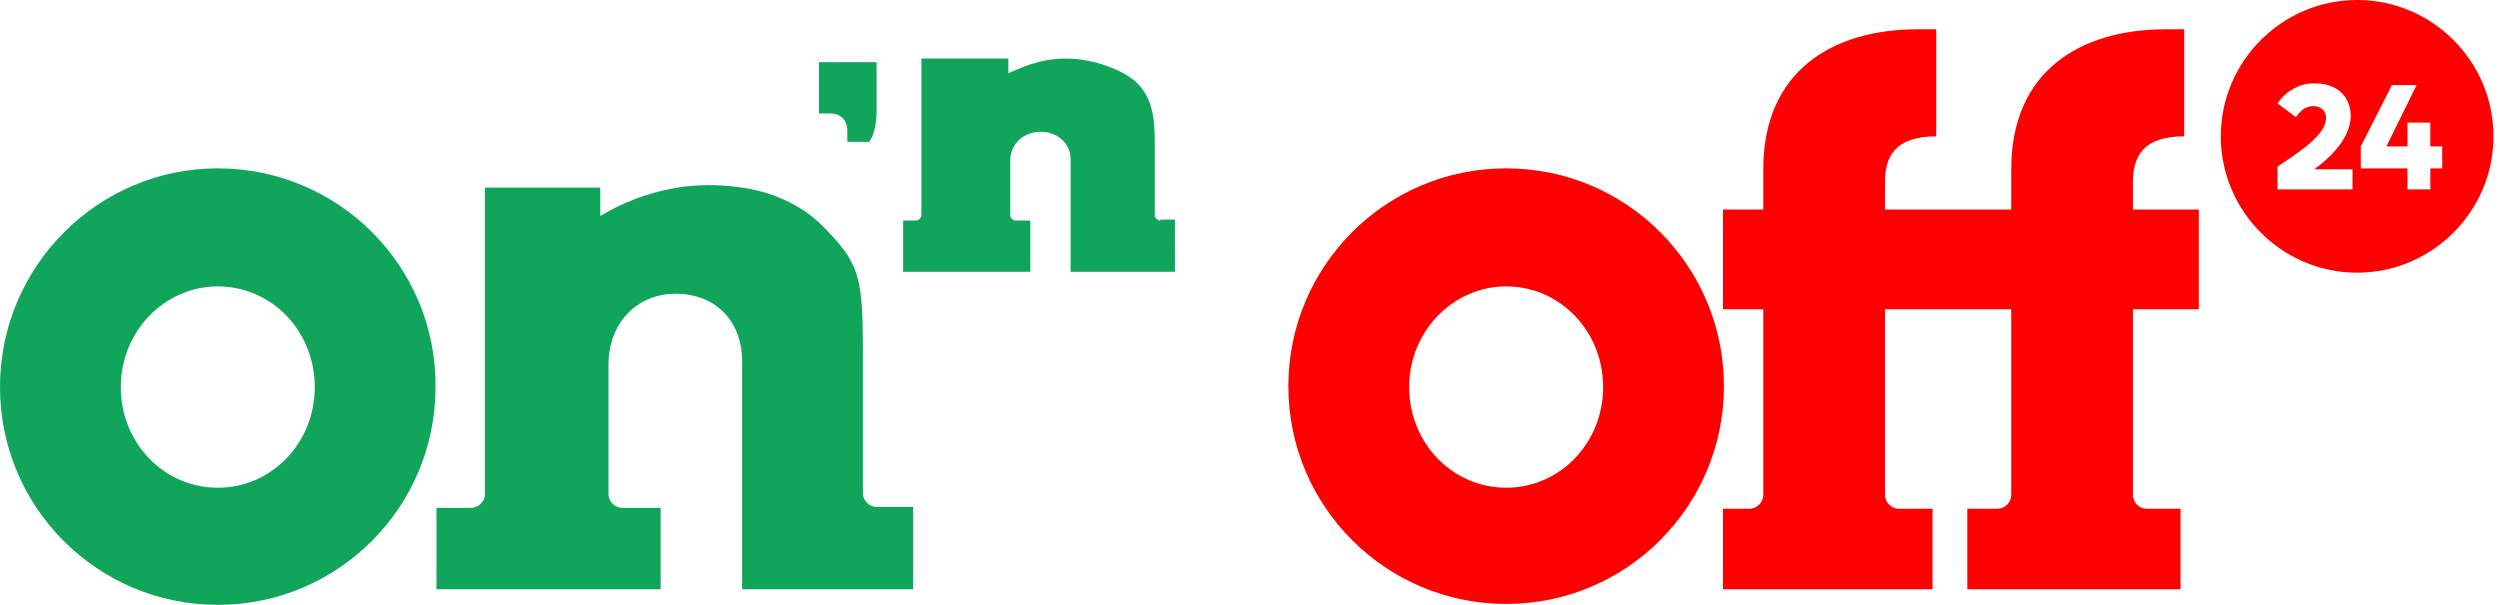
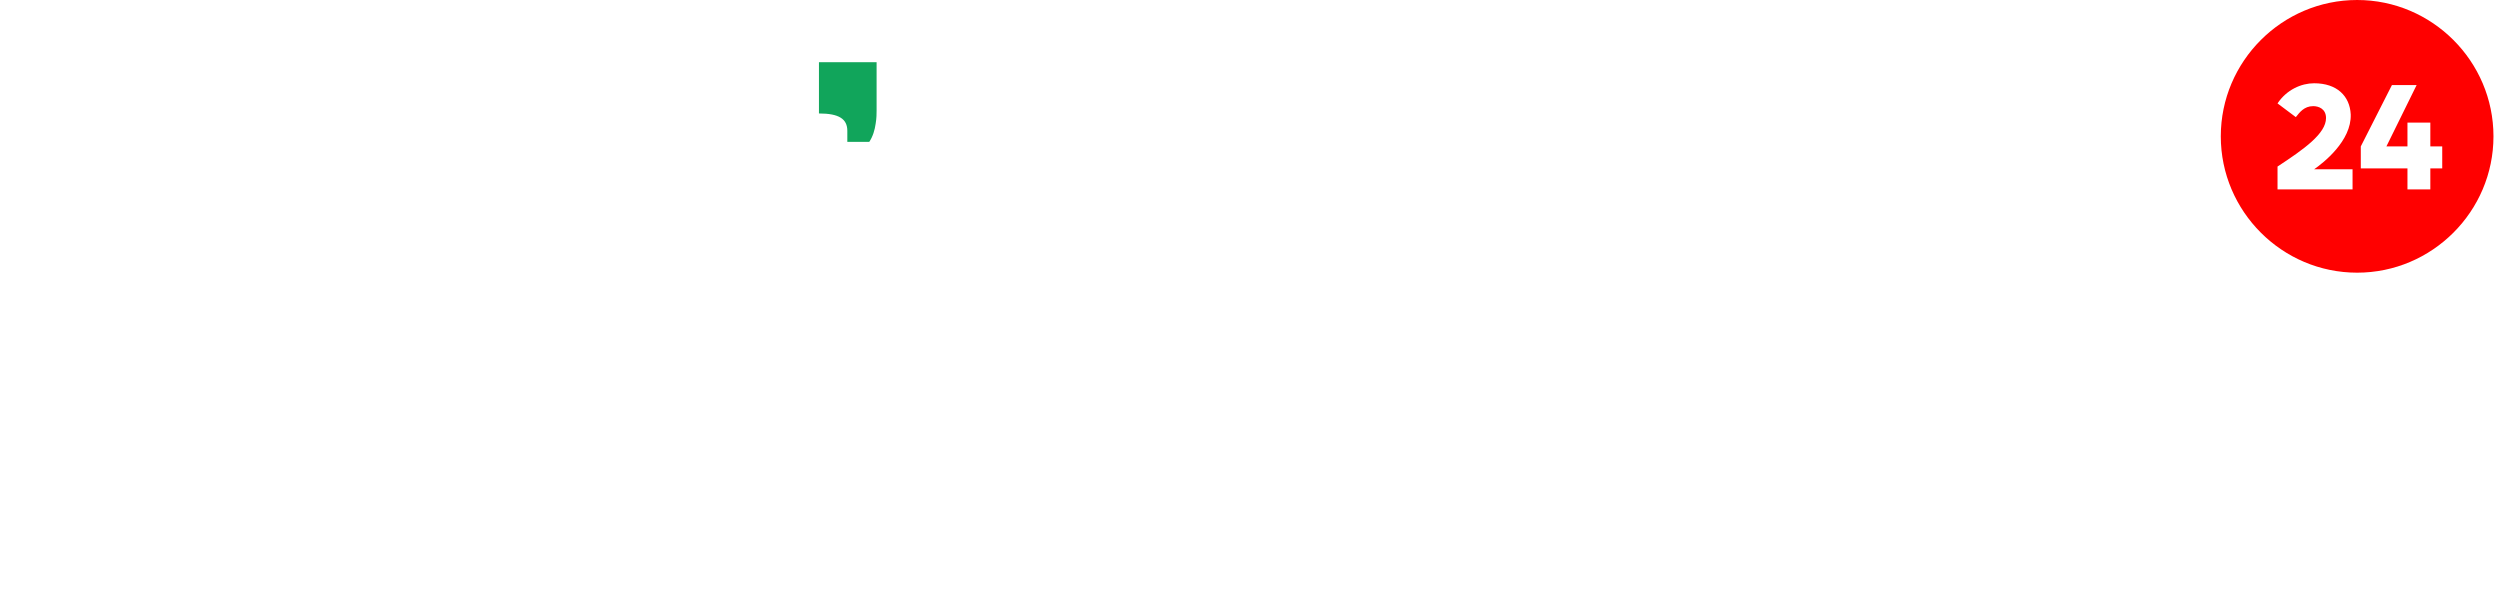
<svg xmlns="http://www.w3.org/2000/svg" width="186" height="45" viewBox="0 0 186 45" fill="none">
-   <path d="M63.041 9.736V10.553H64.675C64.947 10.144 65.083 9.668 65.151 9.191C65.219 8.783 65.219 8.442 65.219 8.238V4.63H60.93V8.442H61.815C62.428 8.442 63.041 8.851 63.041 9.736Z" fill="#11A55B" />
-   <path d="M86.324 16.407C86.12 16.407 85.915 16.203 85.915 15.999V10.689C85.915 9.123 85.847 7.421 84.622 6.196C83.737 5.311 81.49 4.357 79.312 4.357C77.269 4.357 75.84 5.106 75.023 5.447V4.357H68.555V15.999C68.555 16.203 68.351 16.407 68.147 16.407H67.194V20.22H76.657V16.407H75.567C75.363 16.407 75.159 16.203 75.159 15.999V11.982C75.159 10.621 76.248 9.804 77.406 9.804C78.699 9.804 79.652 10.689 79.652 11.846V20.22H87.413V16.339H86.324V16.407Z" fill="#11A55B" />
-   <path d="M16.203 12.526C7.284 12.526 0 19.811 0 28.797C0 37.784 7.284 45 16.203 45C25.189 45 32.405 37.715 32.405 28.797C32.474 19.811 25.189 12.526 16.203 12.526ZM16.203 36.286C12.186 36.286 8.986 32.95 8.986 28.797C8.986 24.644 12.254 21.308 16.203 21.308C20.219 21.308 23.419 24.644 23.419 28.797C23.419 32.95 20.219 36.286 16.203 36.286Z" fill="#11A55B" />
-   <path d="M65.219 37.716C64.675 37.716 64.198 37.239 64.198 36.695V26.075C64.198 20.492 63.926 19.539 61.135 16.748C60.181 15.795 59.024 15.114 57.799 14.637C56.029 13.888 52.761 13.48 50.038 14.024C48.2 14.365 46.361 15.046 44.66 16.067V13.957H36.082V36.763C36.082 37.307 35.605 37.784 35.06 37.784H32.473V43.843H49.153V37.784H46.293C45.749 37.784 45.272 37.307 45.272 36.763V27.164C45.272 23.896 47.519 21.854 50.242 21.854C53.442 21.854 55.212 24.1 55.212 26.823V43.843H67.942V37.716H65.219Z" fill="#11A55B" />
+   <path d="M63.041 9.736V10.553H64.675C64.947 10.144 65.083 9.668 65.151 9.191C65.219 8.783 65.219 8.442 65.219 8.238V4.63H60.93V8.442C62.428 8.442 63.041 8.851 63.041 9.736Z" fill="#11A55B" />
  <path d="M175.371 0C169.788 0 165.227 4.561 165.227 10.144C165.227 15.726 169.788 20.287 175.371 20.287C180.953 20.287 185.514 15.726 185.514 10.144C185.514 4.561 180.953 0 175.371 0ZM175.03 12.663V14.092H171.558H169.448V12.39C171.422 11.097 173.056 9.939 173.056 8.782C173.056 8.101 172.511 7.897 172.103 7.897C171.422 7.897 171.082 8.374 170.809 8.714L169.448 7.693C170.129 6.672 171.218 6.195 172.171 6.195C173.873 6.195 174.826 7.148 174.894 8.51C174.962 10.484 172.852 12.118 172.171 12.595H175.03V12.663ZM181.702 12.527H180.817V14.092H179.115V12.527H175.643V10.893L177.958 6.331H179.796L177.549 10.893H179.115V9.123H180.817V10.893H181.702V12.527Z" fill="#FF0000" />
-   <path d="M112.058 12.526C103.071 12.526 95.855 19.811 95.855 28.729C95.855 37.715 103.139 44.932 112.058 44.932C121.044 44.932 128.26 37.647 128.26 28.729C128.26 19.811 121.044 12.526 112.058 12.526ZM112.058 36.286C108.041 36.286 104.841 32.95 104.841 28.797C104.841 24.644 108.109 21.308 112.058 21.308C116.074 21.308 119.274 24.644 119.274 28.797C119.274 32.95 116.074 36.286 112.058 36.286Z" fill="#FF0000" />
-   <path d="M163.593 23.011V15.59H158.691V13.548C158.691 11.642 159.44 10.144 162.504 10.144V2.179H161.142C154.743 2.179 149.637 5.31 149.637 12.595V15.59H140.242V13.548C140.242 11.642 140.991 10.144 144.055 10.144V2.179H142.693C136.294 2.179 131.188 5.31 131.188 12.595V15.59H128.192V23.011H131.188V36.831C131.188 37.375 130.711 37.852 130.166 37.852H128.192V43.843H143.782V37.852H141.263C140.719 37.852 140.242 37.375 140.242 36.831V23.011H149.637V36.831C149.637 37.375 149.16 37.852 148.616 37.852H146.369V43.843H162.232V37.852H159.713C159.168 37.852 158.76 37.444 158.691 36.899V23.011H163.593Z" fill="#FF0000" />
</svg>